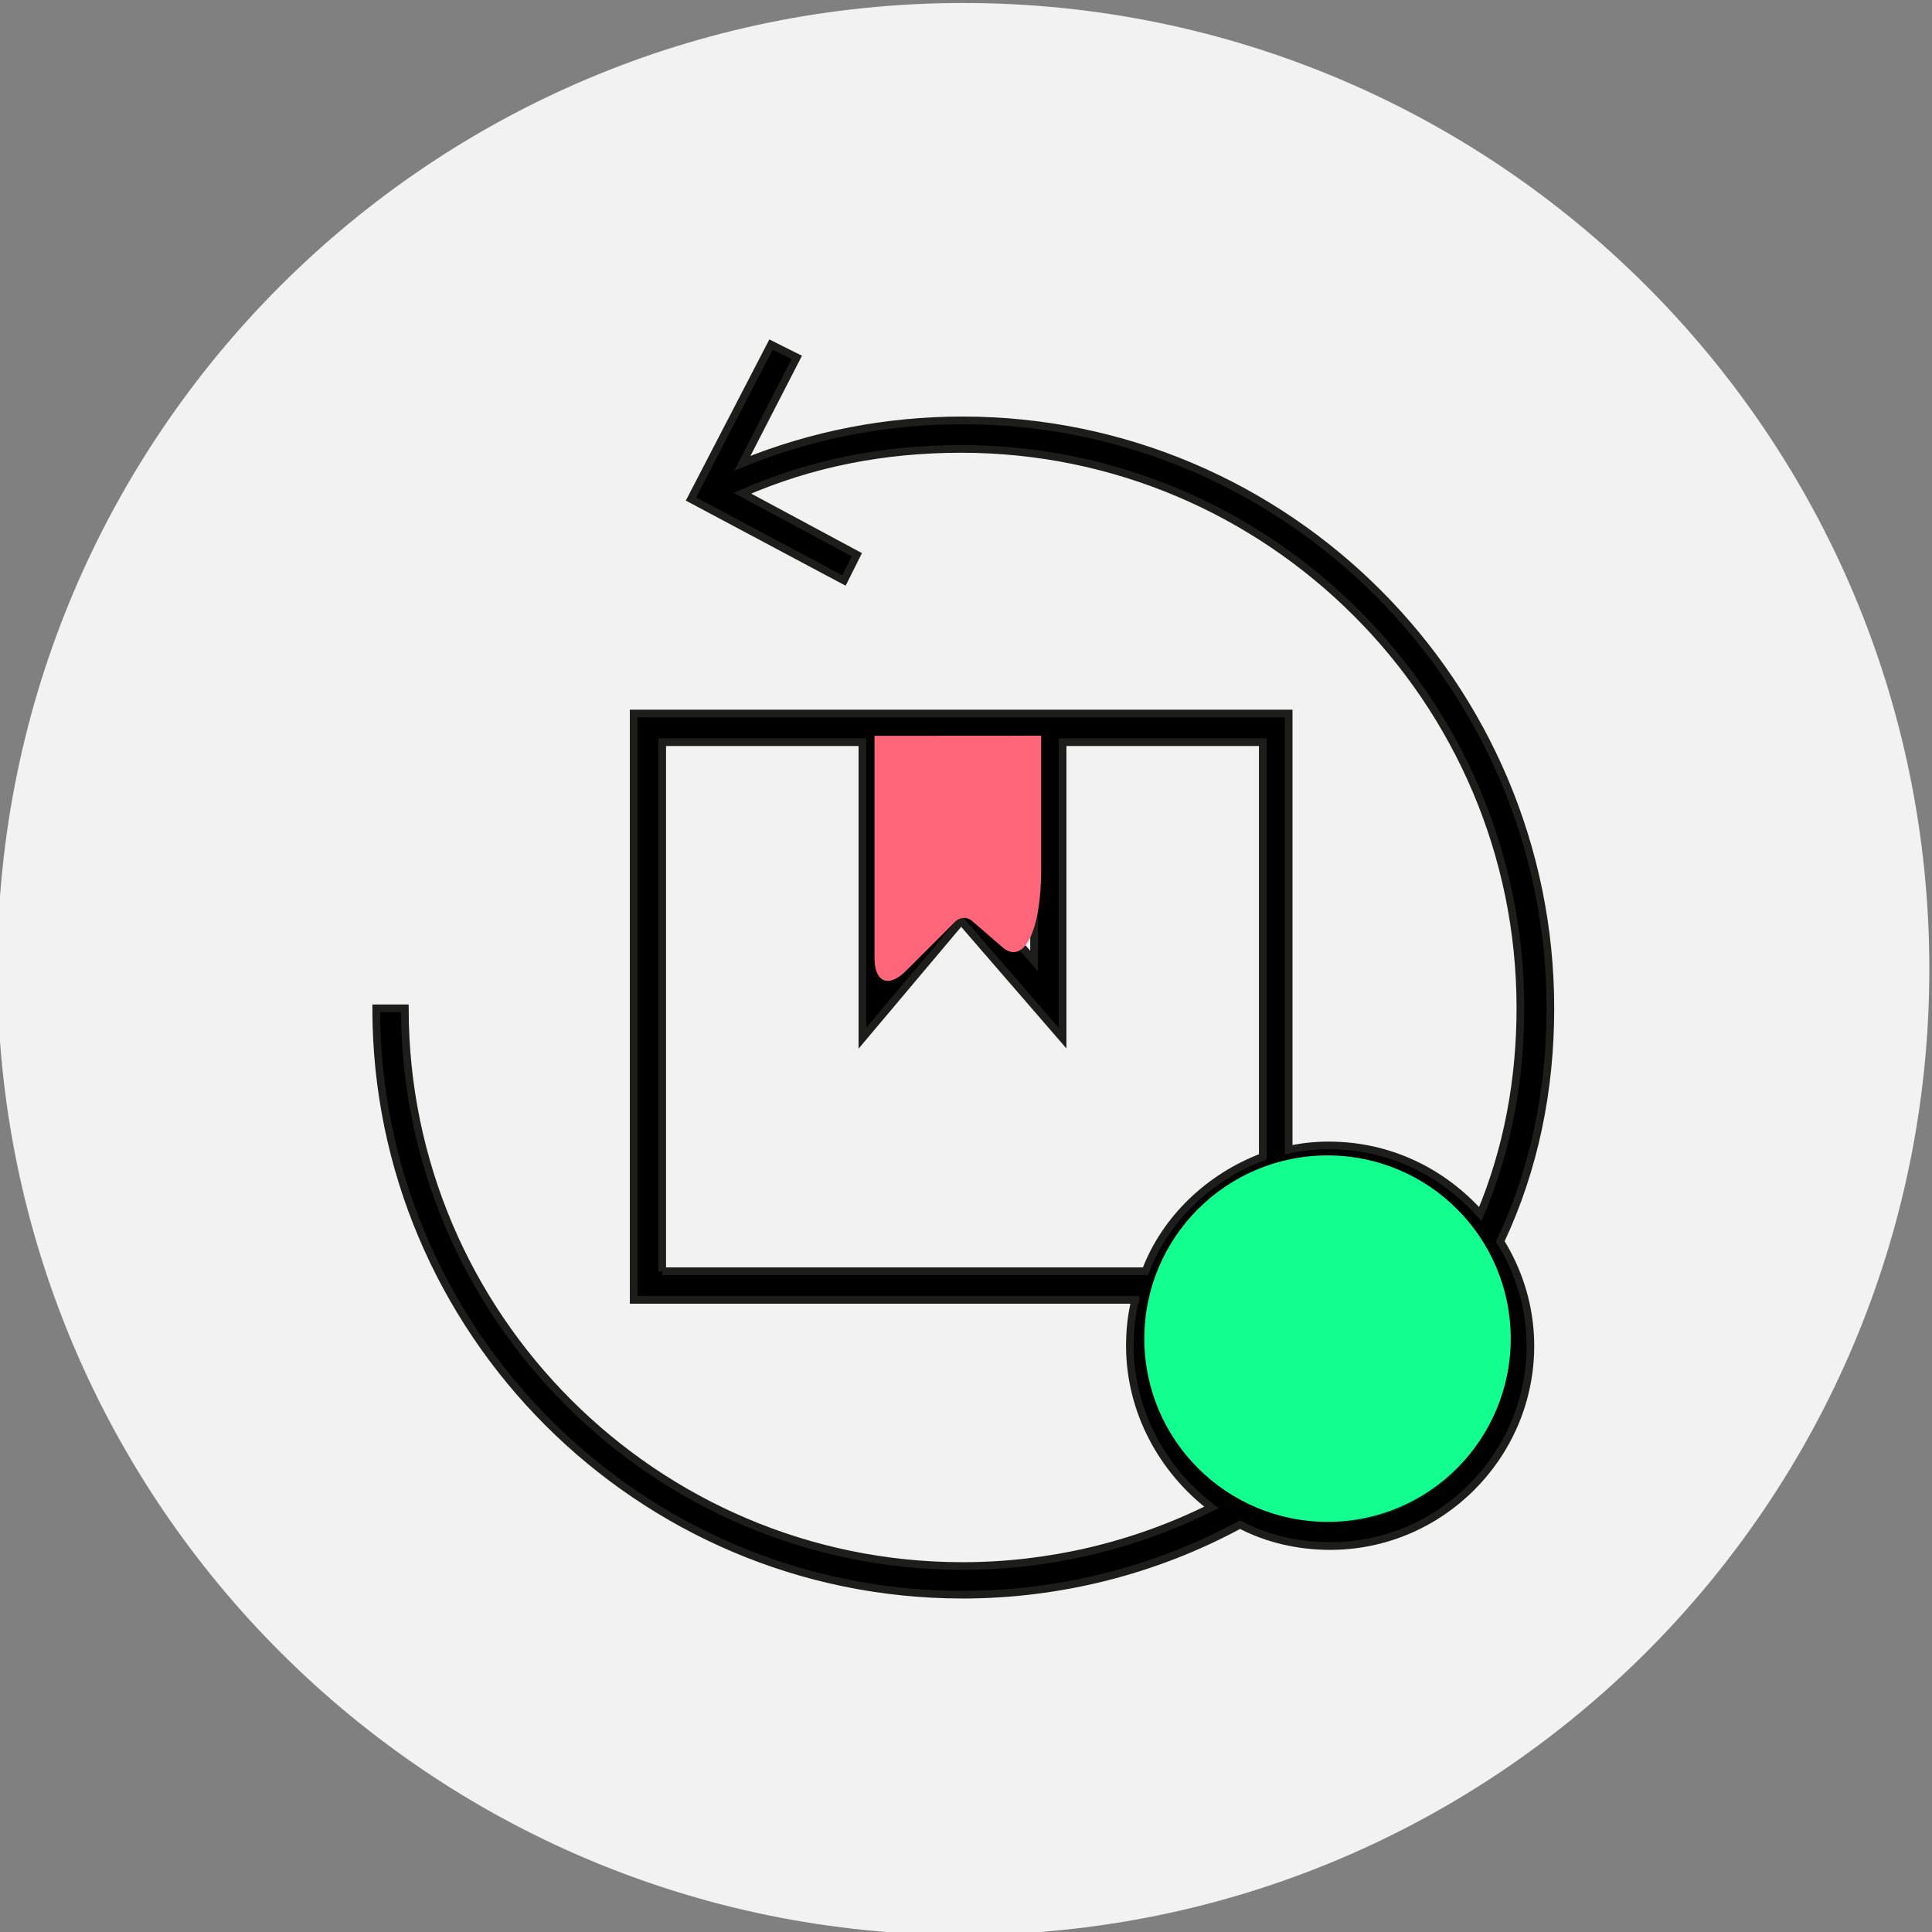
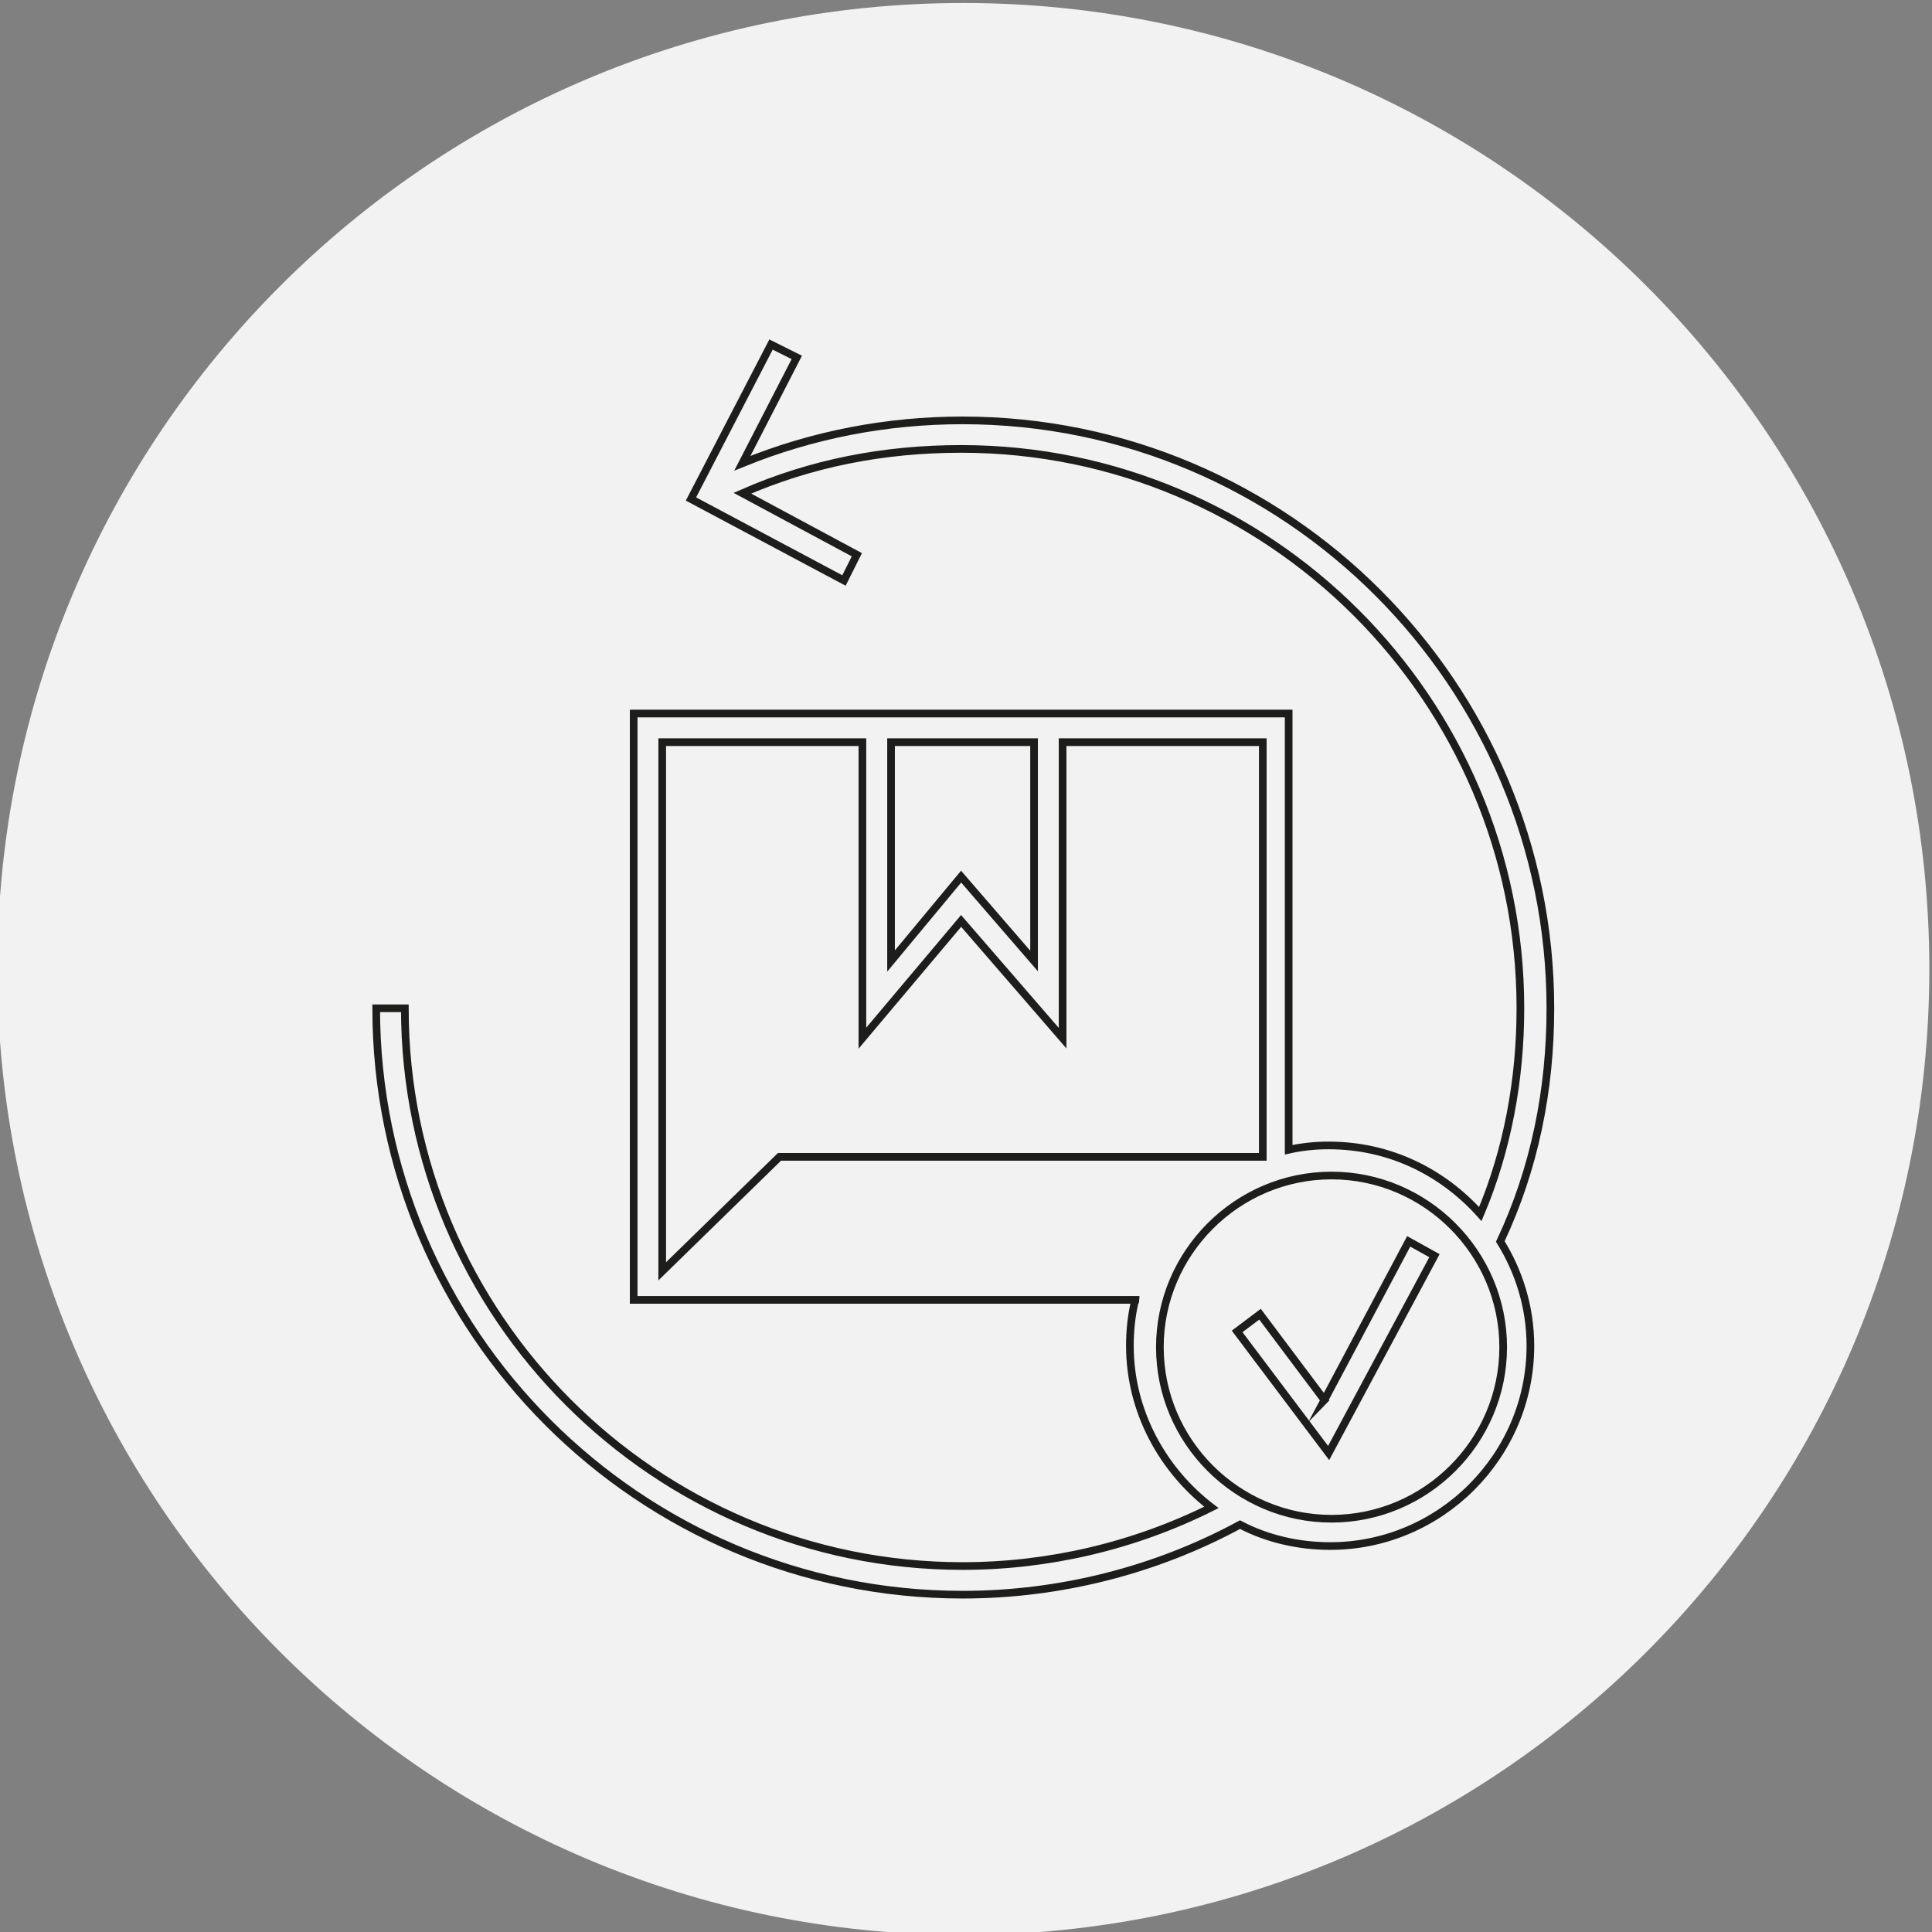
<svg xmlns="http://www.w3.org/2000/svg" viewBox="0 0 174 174">
  <rect x="0" y="0" width="174" height="174" fill="#808080" stroke="none" />
  <defs>
    <style>.cls-1,.cls-2{fill:none;}.cls-3{clip-path:url(#clippath);}.cls-4{fill:#f2f2f2;}.cls-5{fill:#ff667a;}.cls-6{fill:#12ff90;}.cls-7{mix-blend-mode:multiply;}.cls-8{clip-path:url(#clippath-1);}.cls-9{clip-path:url(#clippath-3);}.cls-10{clip-path:url(#clippath-2);}.cls-2{stroke:#1d1d1b;stroke-miterlimit:10;stroke-width:.69px;}.cls-11{isolation:isolate;}</style>
    <clipPath id="clippath">
      <rect class="cls-1" x="-.24" y=".27" width="174" height="174" />
    </clipPath>
    <clipPath id="clippath-1">
      <rect class="cls-1" x="-.24" y=".27" width="174" height="174" />
    </clipPath>
    <clipPath id="clippath-2">
      <rect class="cls-1" x="94.06" y="97.06" width="51" height="41" />
    </clipPath>
    <clipPath id="clippath-3">
      <rect class="cls-1" x="69.76" y="59.27" width="33" height="30.07" />
    </clipPath>
  </defs>
  <g class="cls-11">
    <g id="Ebene_1">
      <g class="cls-3">
        <g class="cls-8">
          <path class="cls-4" d="m86.76,174.27c48.05,0,87-38.95,87-87S134.81.27,86.76.27-.24,39.22-.24,87.27s38.95,87,87,87" />
-           <path d="m119.28,126.09l-5.8-7.73-2.06,1.55,8.24,10.95,9.53-17.77-2.32-1.29-7.6,14.3Zm.64,10.69c-8.5,0-15.46-6.95-15.46-15.45s6.96-15.46,15.46-15.46,15.46,6.96,15.46,15.46-6.96,15.45-15.46,15.45Zm-60.28-22.28v-47.66h18.03v26.66l8.89-10.56,9.14,10.56v-26.66h18.03v37.35c-4.77,1.8-8.76,5.54-10.56,10.3h-43.53Zm20.61-47.66h12.88v19.71l-6.57-7.6-6.31,7.6v-19.71Zm59.38,23.96c0-29.11-23.7-52.94-52.94-52.94-6.83,0-13.52,1.29-19.83,3.86l4.9-9.53-2.32-1.16-7.21,13.91,13.78,7.34,1.16-2.32-10.31-5.54c6.18-2.71,12.75-3.99,19.71-3.99,27.69,0,50.36,22.54,50.36,50.36,0,6.44-1.16,12.75-3.61,18.55-3.35-3.74-8.11-6.18-13.65-6.18-1.29,0-2.45.13-3.61.39v-39.29h-58.99v52.81h45.21c0,.13-.13.26-.13.39-.26,1.16-.39,2.45-.39,3.74,0,5.92,2.96,11.21,7.34,14.56-6.96,3.48-14.68,5.28-22.41,5.28-27.69,0-50.23-22.54-50.23-50.23h-2.58c0,29.11,23.7,52.81,52.81,52.81,8.76,0,17.39-2.19,24.99-6.31,2.45,1.29,5.28,1.93,8.12,1.93,9.92,0,18.03-8.12,18.03-18.03,0-3.48-1.03-6.7-2.71-9.4,3.09-6.57,4.51-13.65,4.51-20.99Z" />
-           <path class="cls-2" d="m119.28,126.09l-5.8-7.73-2.06,1.55,8.24,10.95,9.53-17.77-2.32-1.29-7.6,14.3Zm.64,10.69c-8.5,0-15.46-6.95-15.46-15.45s6.96-15.46,15.46-15.46,15.46,6.96,15.46,15.46-6.96,15.45-15.46,15.45Zm-60.28-22.28v-47.66h18.03v26.66l8.89-10.56,9.14,10.56v-26.66h18.03v37.35c-4.77,1.8-8.76,5.54-10.56,10.3h-43.53Zm20.61-47.66h12.88v19.71l-6.57-7.6-6.31,7.6v-19.71Zm59.38,23.96c0-29.11-23.7-52.94-52.94-52.94-6.83,0-13.52,1.29-19.83,3.86l4.9-9.53-2.32-1.16-7.21,13.91,13.78,7.34,1.16-2.32-10.31-5.54c6.18-2.71,12.75-3.99,19.71-3.99,27.69,0,50.36,22.54,50.36,50.36,0,6.44-1.16,12.75-3.61,18.55-3.35-3.74-8.11-6.18-13.65-6.18-1.29,0-2.45.13-3.61.39v-39.29h-58.99v52.81h45.21c0,.13-.13.26-.13.39-.26,1.16-.39,2.45-.39,3.74,0,5.92,2.96,11.21,7.34,14.56-6.96,3.48-14.68,5.28-22.41,5.28-27.69,0-50.23-22.54-50.23-50.23h-2.58c0,29.11,23.7,52.81,52.81,52.81,8.76,0,17.39-2.19,24.99-6.31,2.45,1.29,5.28,1.93,8.12,1.93,9.92,0,18.03-8.12,18.03-18.03,0-3.48-1.03-6.7-2.71-9.4,3.09-6.57,4.51-13.65,4.51-20.99Z" />
+           <path class="cls-2" d="m119.28,126.09l-5.8-7.73-2.06,1.55,8.24,10.95,9.53-17.77-2.32-1.29-7.6,14.3Zm.64,10.69c-8.5,0-15.46-6.95-15.46-15.45s6.96-15.46,15.46-15.46,15.46,6.96,15.46,15.46-6.96,15.45-15.46,15.45Zm-60.28-22.28v-47.66h18.03v26.66l8.89-10.56,9.14,10.56v-26.66h18.03v37.35h-43.53Zm20.61-47.66h12.88v19.71l-6.57-7.6-6.31,7.6v-19.71Zm59.38,23.96c0-29.11-23.7-52.94-52.94-52.94-6.83,0-13.52,1.29-19.83,3.86l4.9-9.53-2.32-1.16-7.21,13.91,13.78,7.34,1.16-2.32-10.31-5.54c6.18-2.71,12.75-3.99,19.71-3.99,27.69,0,50.36,22.54,50.36,50.36,0,6.44-1.16,12.75-3.61,18.55-3.35-3.74-8.11-6.18-13.65-6.18-1.29,0-2.45.13-3.61.39v-39.29h-58.99v52.81h45.21c0,.13-.13.26-.13.39-.26,1.16-.39,2.45-.39,3.74,0,5.92,2.96,11.21,7.34,14.56-6.96,3.48-14.68,5.28-22.41,5.28-27.69,0-50.23-22.54-50.23-50.23h-2.58c0,29.11,23.7,52.81,52.81,52.81,8.76,0,17.39-2.19,24.99-6.31,2.45,1.29,5.28,1.93,8.12,1.93,9.92,0,18.03-8.12,18.03-18.03,0-3.48-1.03-6.7-2.71-9.4,3.09-6.57,4.51-13.65,4.51-20.99Z" />
          <g class="cls-7">
            <g class="cls-10">
-               <path class="cls-6" d="m119.56,137.06c9.11,0,16.5-7.39,16.5-16.5s-7.39-16.5-16.5-16.5-16.5,7.39-16.5,16.5,7.39,16.5,16.5,16.5" />
-             </g>
+               </g>
          </g>
          <g class="cls-7">
            <g class="cls-9">
-               <path class="cls-5" d="m78.76,66.27v20c0,2.21,1.27,2.73,2.83,1.17l4.47-4.46c.39-.39,1.04-.41,1.46-.06l2.75,2.38c1.93,1.67,3.5-1.44,3.5-6.97v-12.07" />
-             </g>
+               </g>
          </g>
        </g>
      </g>
    </g>
  </g>
</svg>